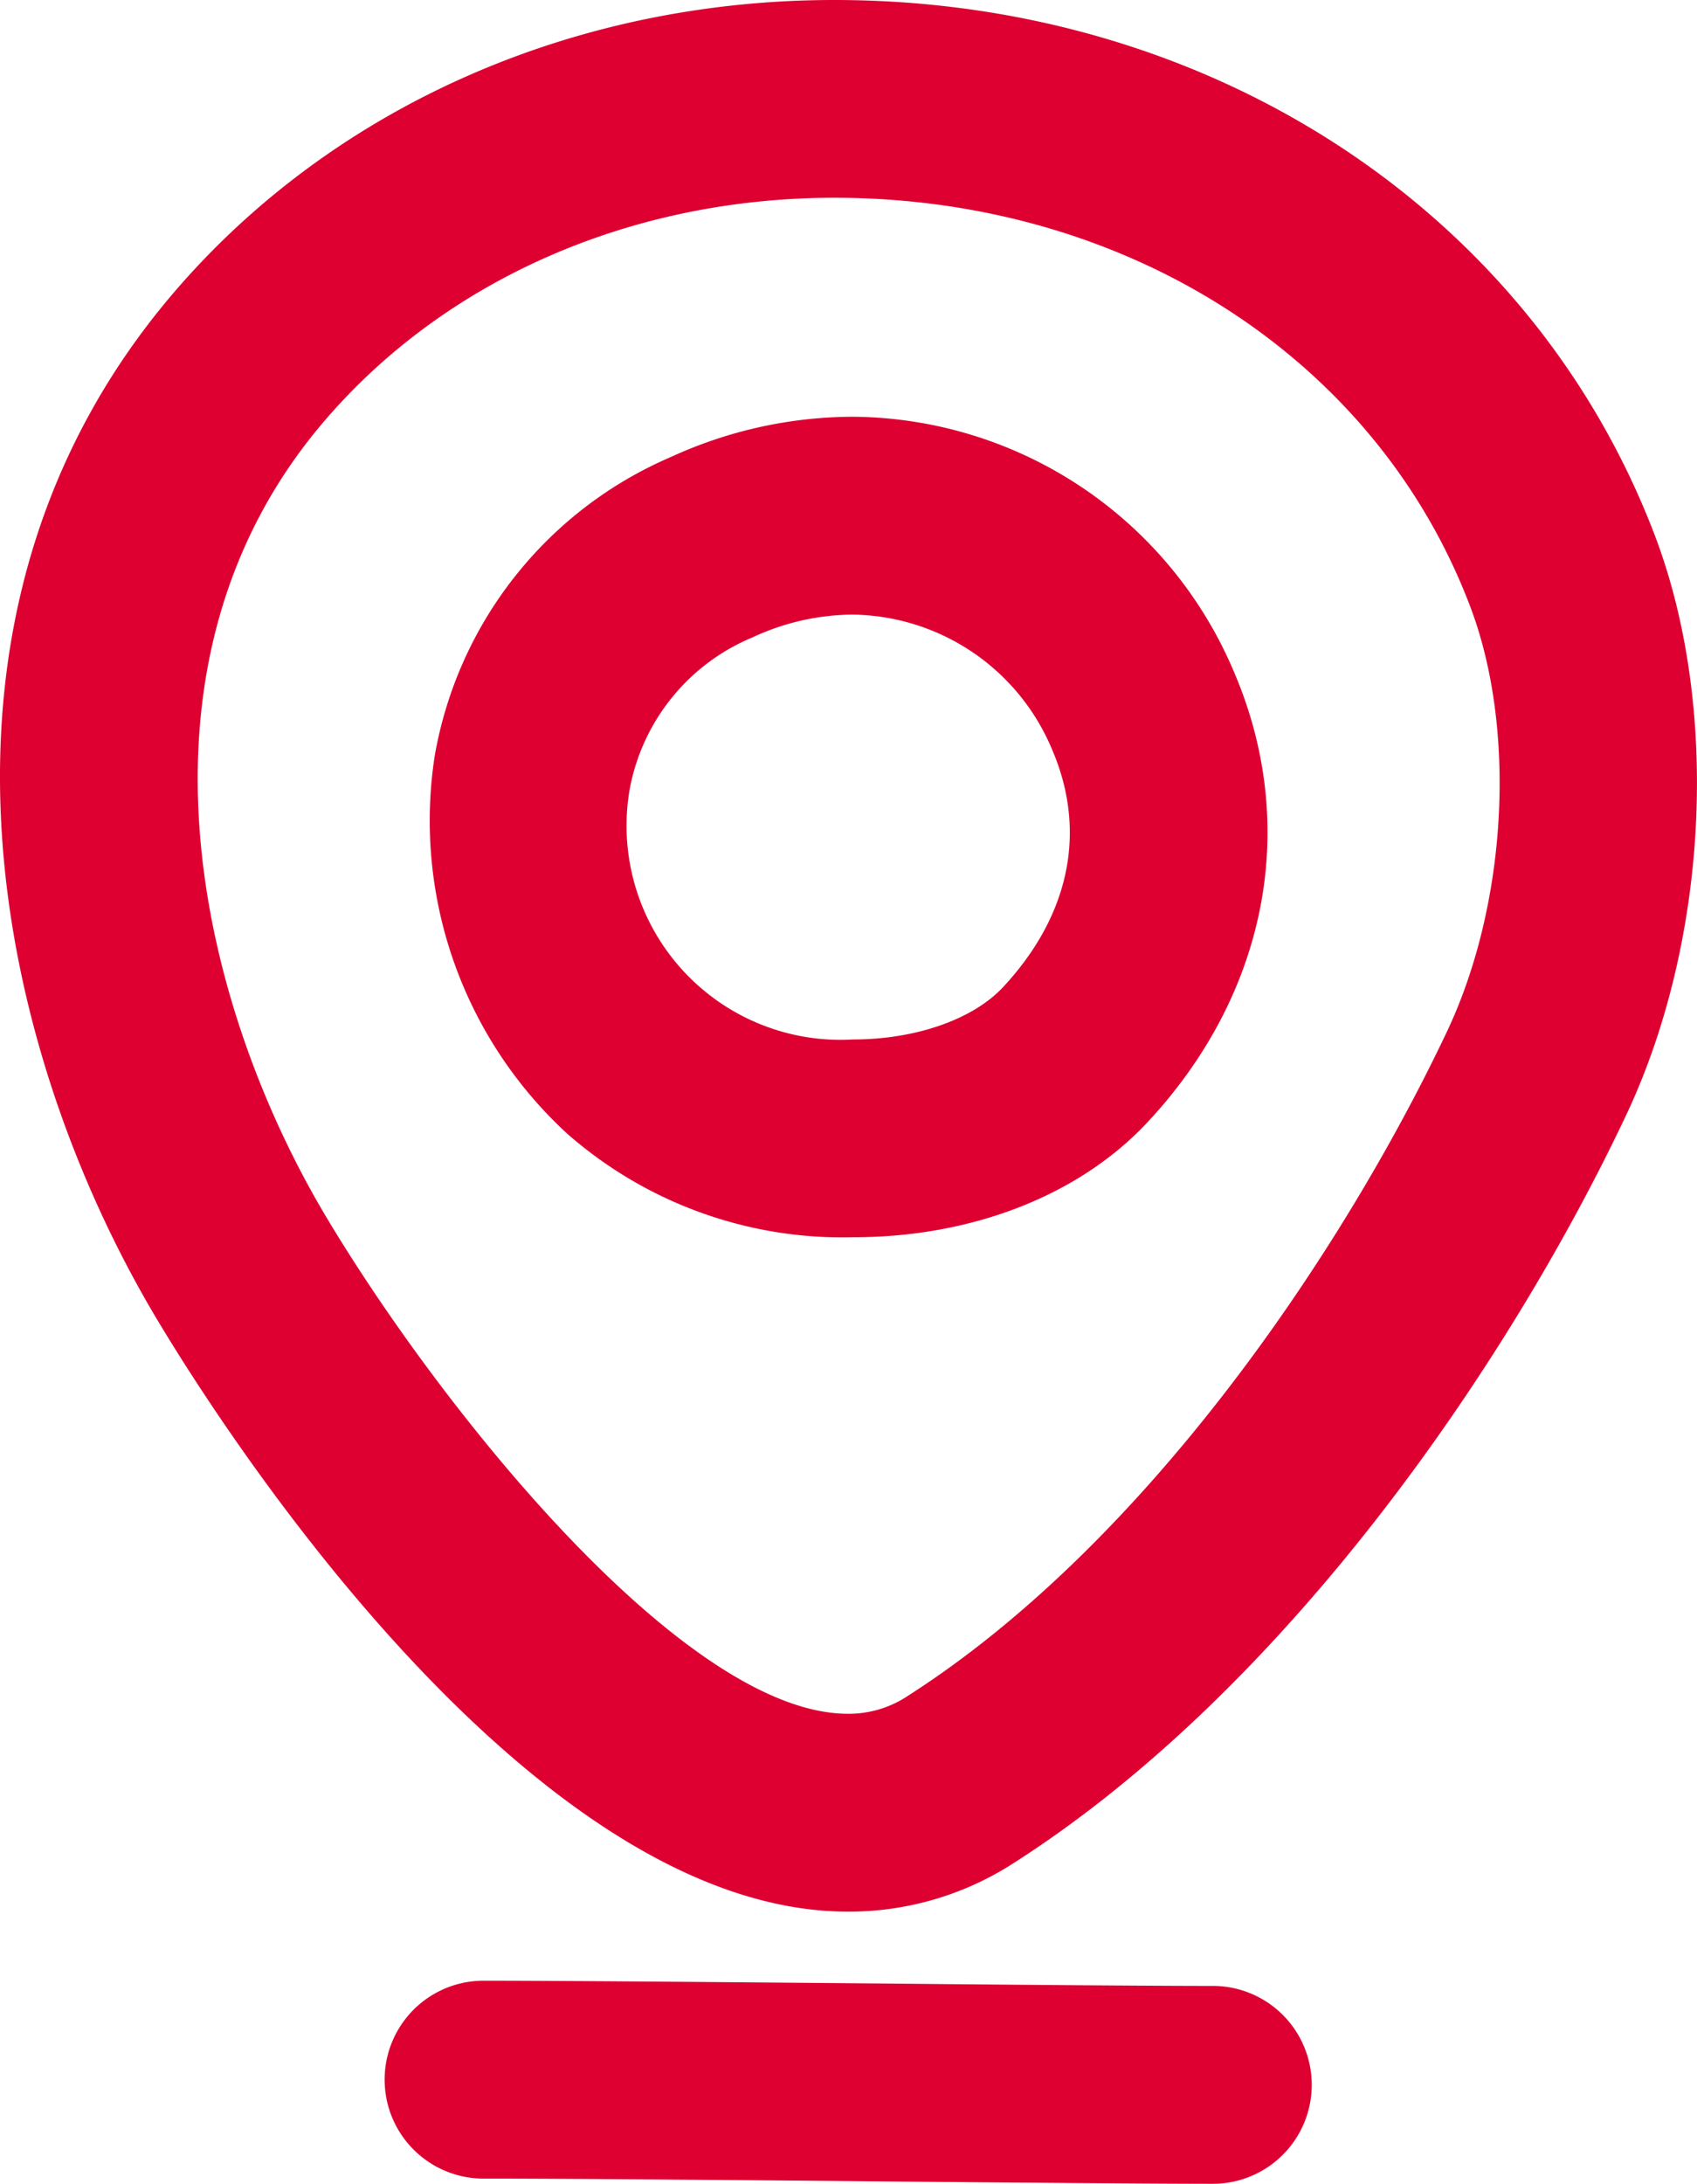
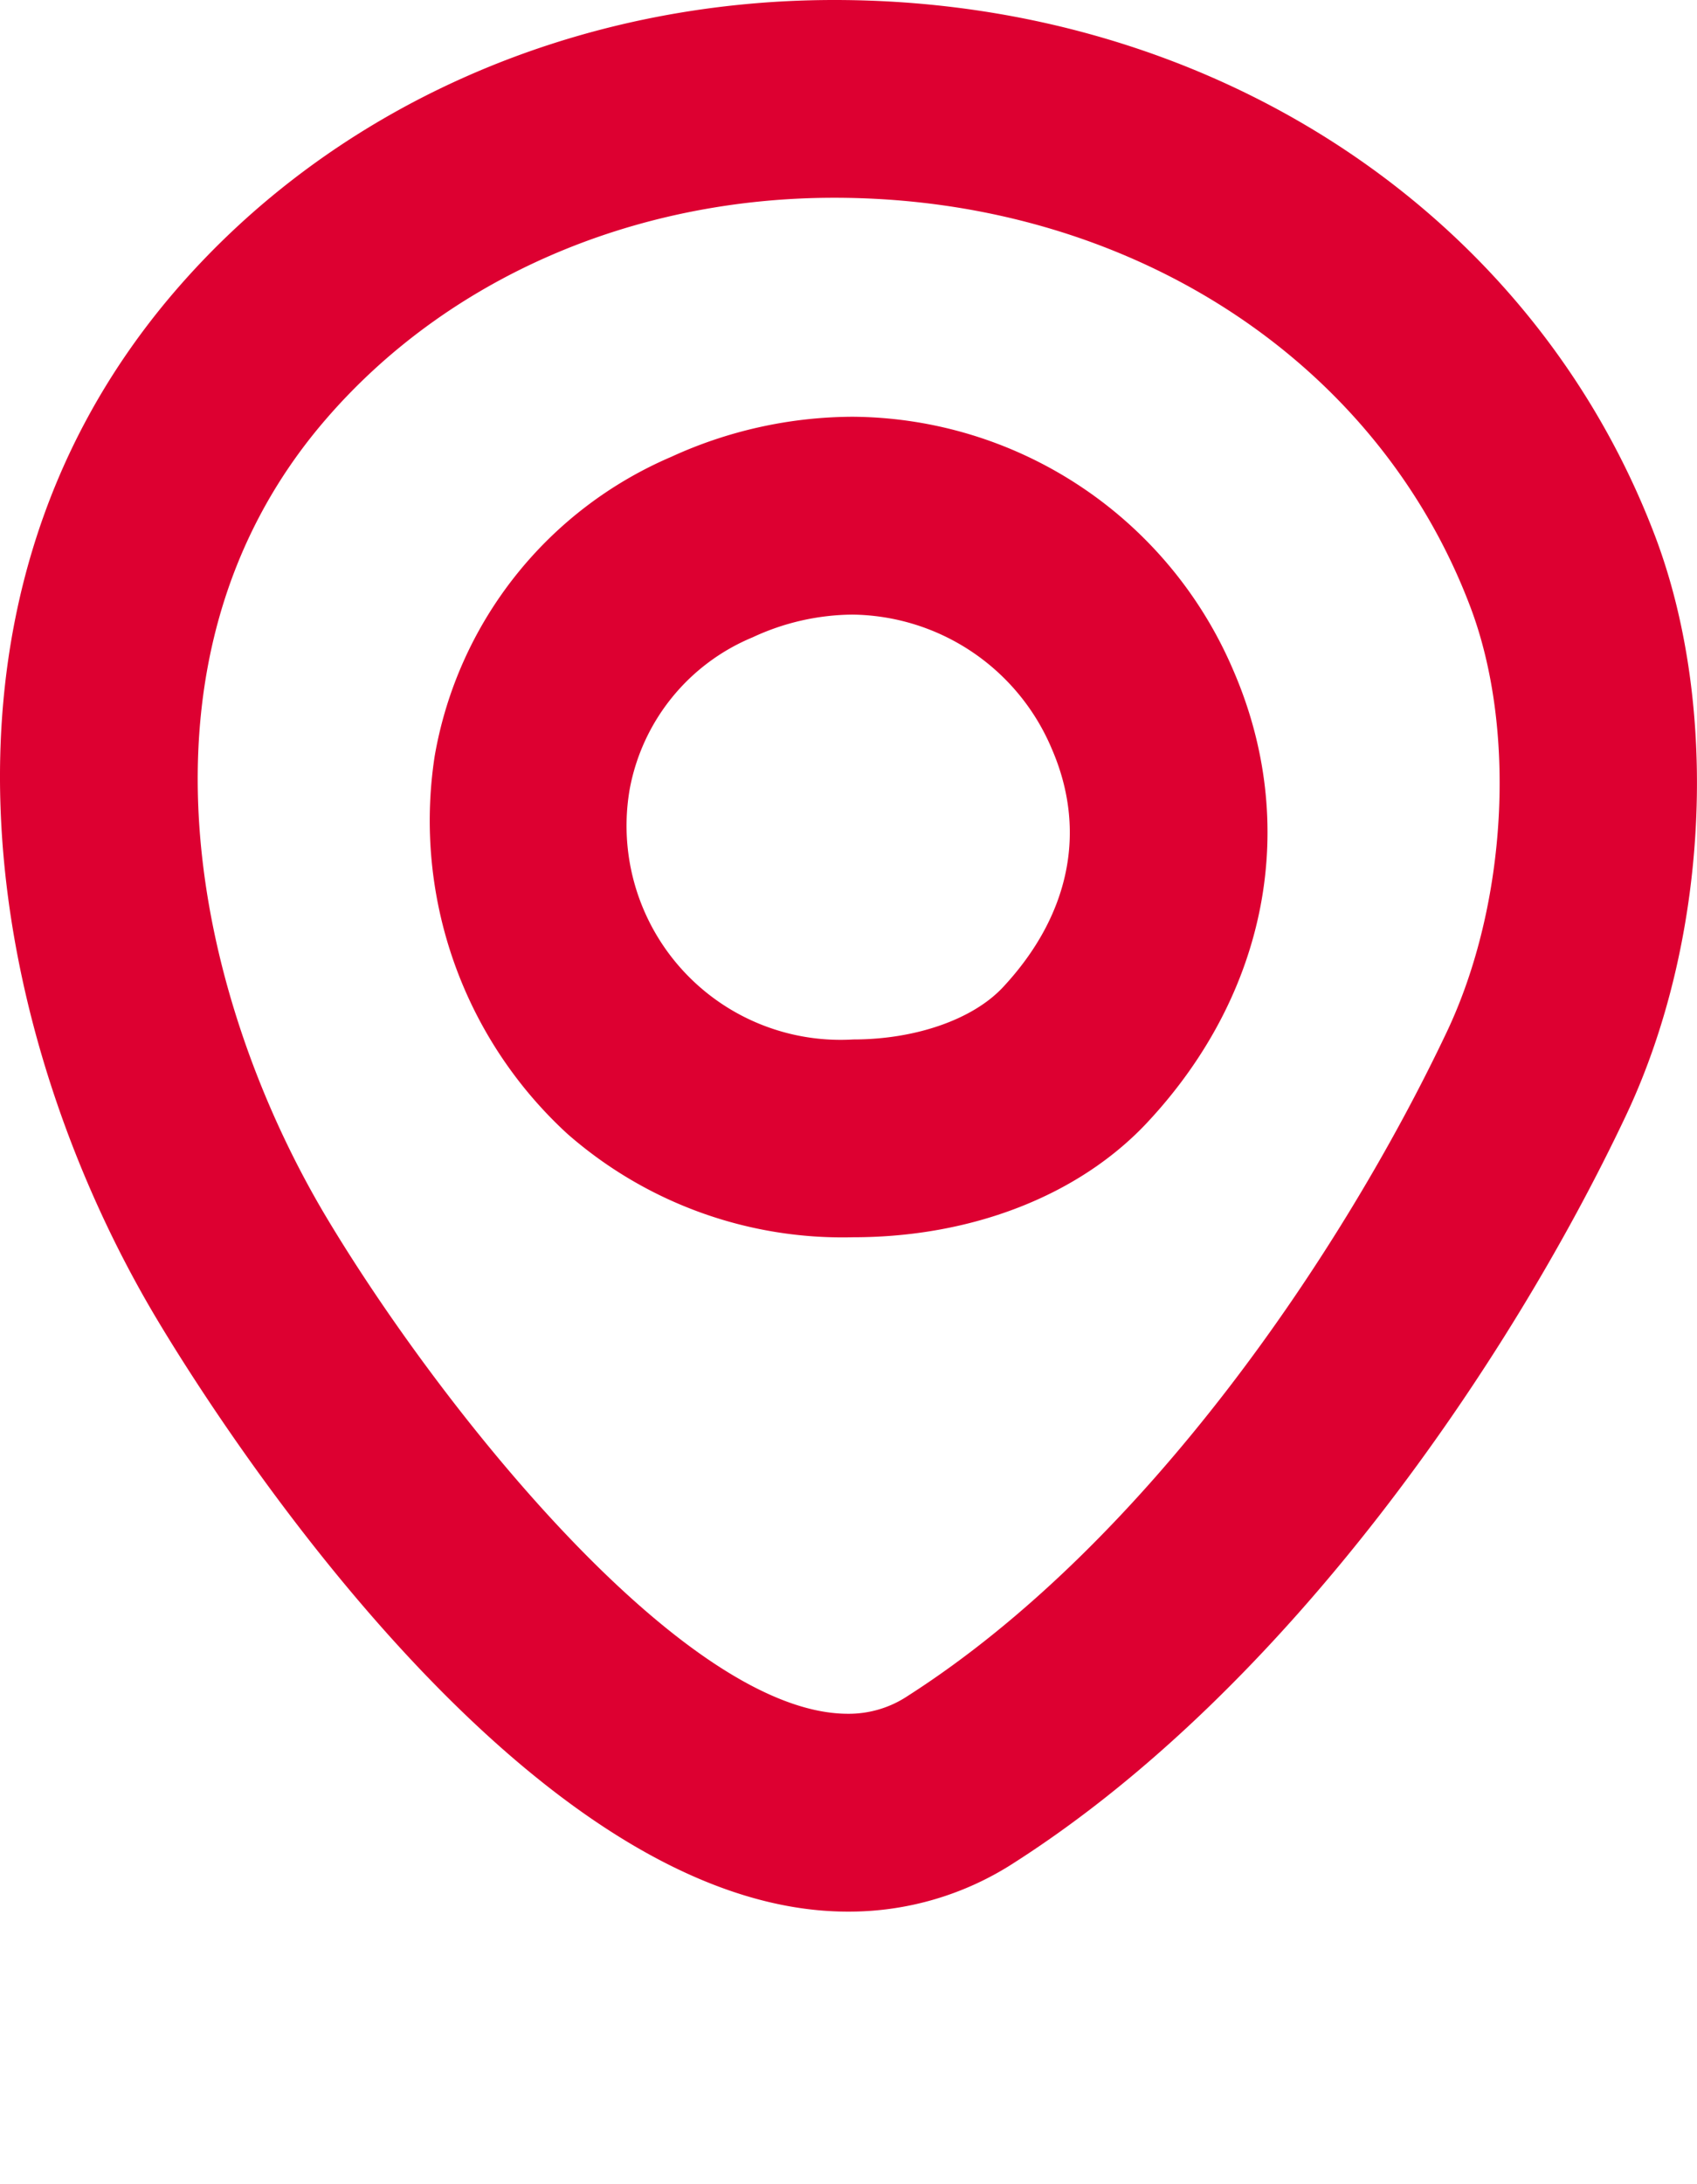
<svg xmlns="http://www.w3.org/2000/svg" width="81.133" height="104.36" viewBox="0 0 81.133 104.36">
  <g id="グループ_1885" data-name="グループ 1885" transform="translate(-261.154 -449.399)">
    <path id="パス_3817" data-name="パス 3817" d="M286.734,454.593a20.963,20.963,0,0,0-8.658,1.917,19.1,19.1,0,0,0-11.308,14.306,20.306,20.306,0,0,0,6.353,18.052,19.95,19.95,0,0,0,13.662,4.935c5.675,0,10.8-2,14.061-5.491,5.767-6.173,7.3-14.252,4.1-21.618A19.926,19.926,0,0,0,286.734,454.593Zm7.2,27.266c-1.434,1.534-4.176,2.492-7.151,2.492a10.231,10.231,0,0,1-10.69-11.963,9.785,9.785,0,0,1,5.878-7.255,11.48,11.48,0,0,1,4.762-1.085,10.475,10.475,0,0,1,9.54,6.415C297.972,474.378,297.14,478.424,293.935,481.859Z" transform="translate(15.167 14.722)" fill="#dd0031" />
    <path id="パス_3818" data-name="パス 3818" d="M340.287,475.028c-5.909-15.571-21.311-25.629-39.245-25.629-12.45,0-23.953,5.092-31.561,13.961-13.148,15.341-8.635,36.07-.778,49.16,2.826,4.716,17.692,28.232,32.987,28.232a14.508,14.508,0,0,0,7.979-2.354c13.041-8.347,23.635-23.884,29.2-35.644C342.836,494.4,343.4,483.253,340.287,475.028Zm-9.958,23.677c-5.008,10.571-14.4,24.459-25.759,31.729a5.085,5.085,0,0,1-2.876.863c-7.791,0-19.4-14.5-24.885-23.643-6.239-10.391-10.019-26.618-.146-38.137,5.805-6.779,14.693-10.667,24.379-10.667,13.969,0,25.9,7.665,30.4,19.528C333.676,484.25,333.216,492.608,330.329,498.705Z" transform="translate(0 0)" fill="#dd0031" />
-     <path id="パス_3819" data-name="パス 3819" d="M305.544,474.334c-2.814,0-9.122-.05-15.759-.115l-2.155-.019c-6.729-.057-13.447-.115-16.952-.115a4.728,4.728,0,0,0,0,9.456c3.861,0,11.645.065,19.022.134,6.676.061,13.014.115,15.847.115a4.728,4.728,0,0,0,0-9.456Z" transform="translate(13.593 69.969)" fill="#dd0031" />
  </g>
</svg>